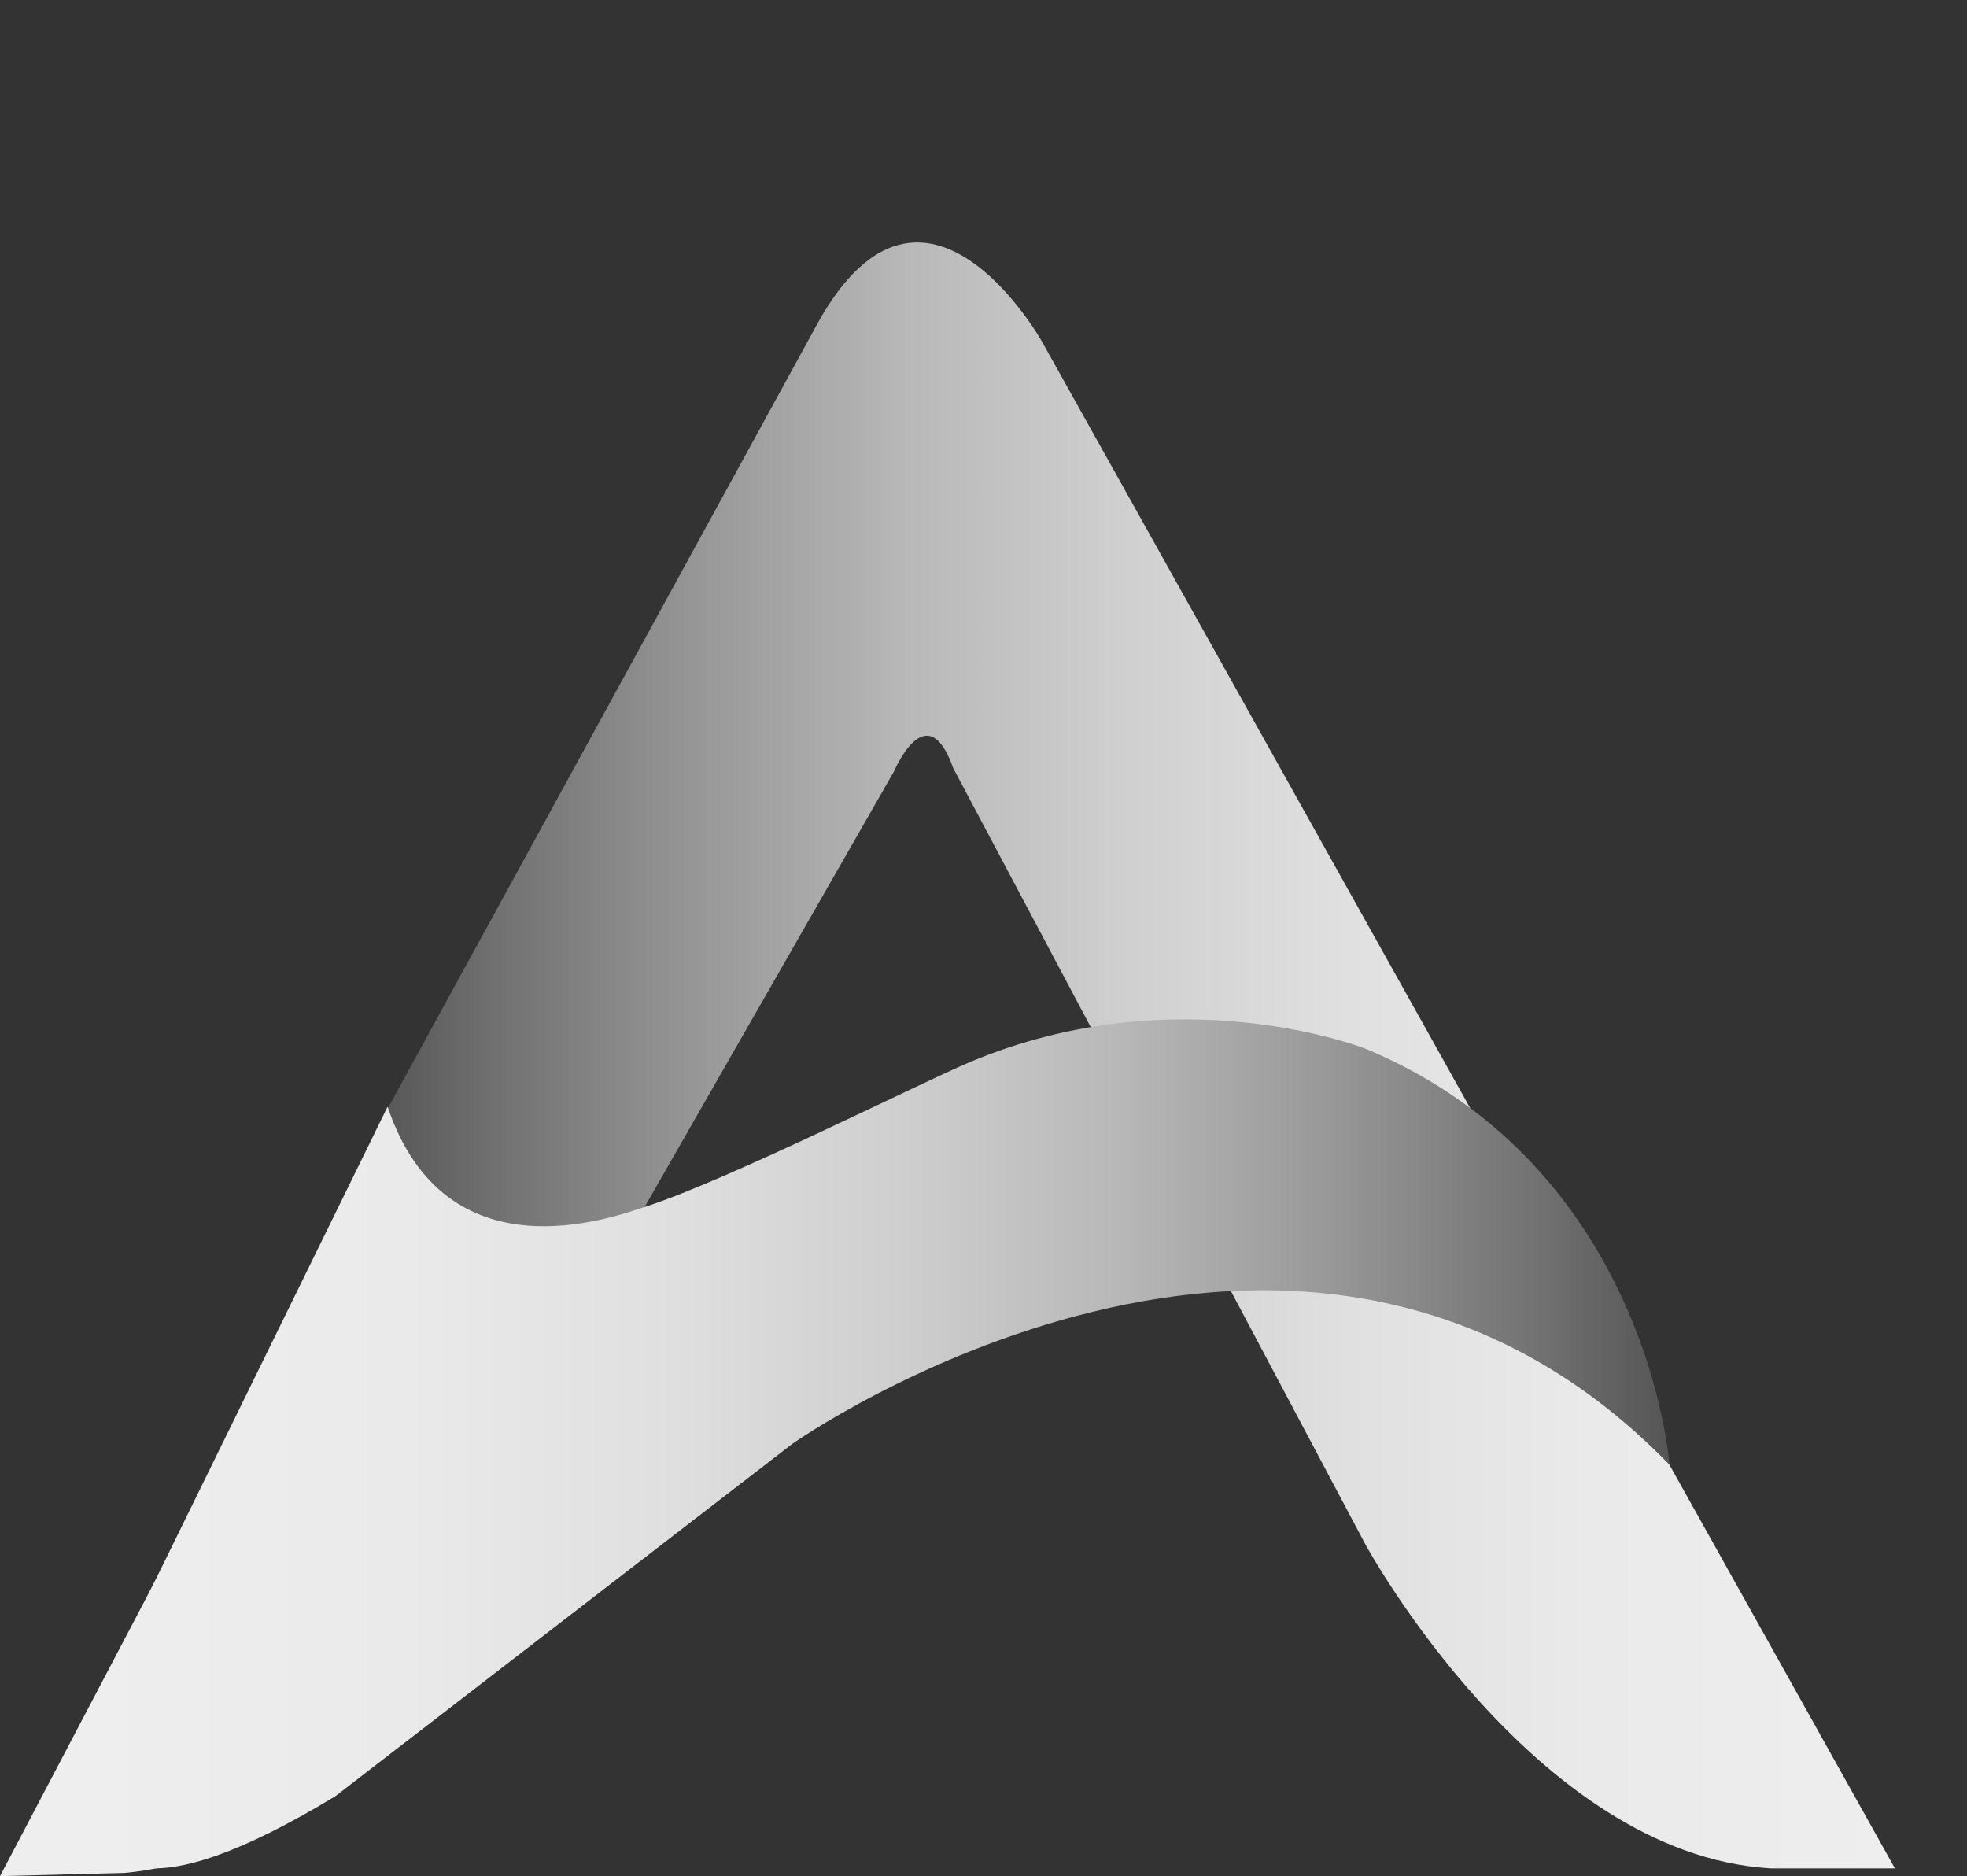
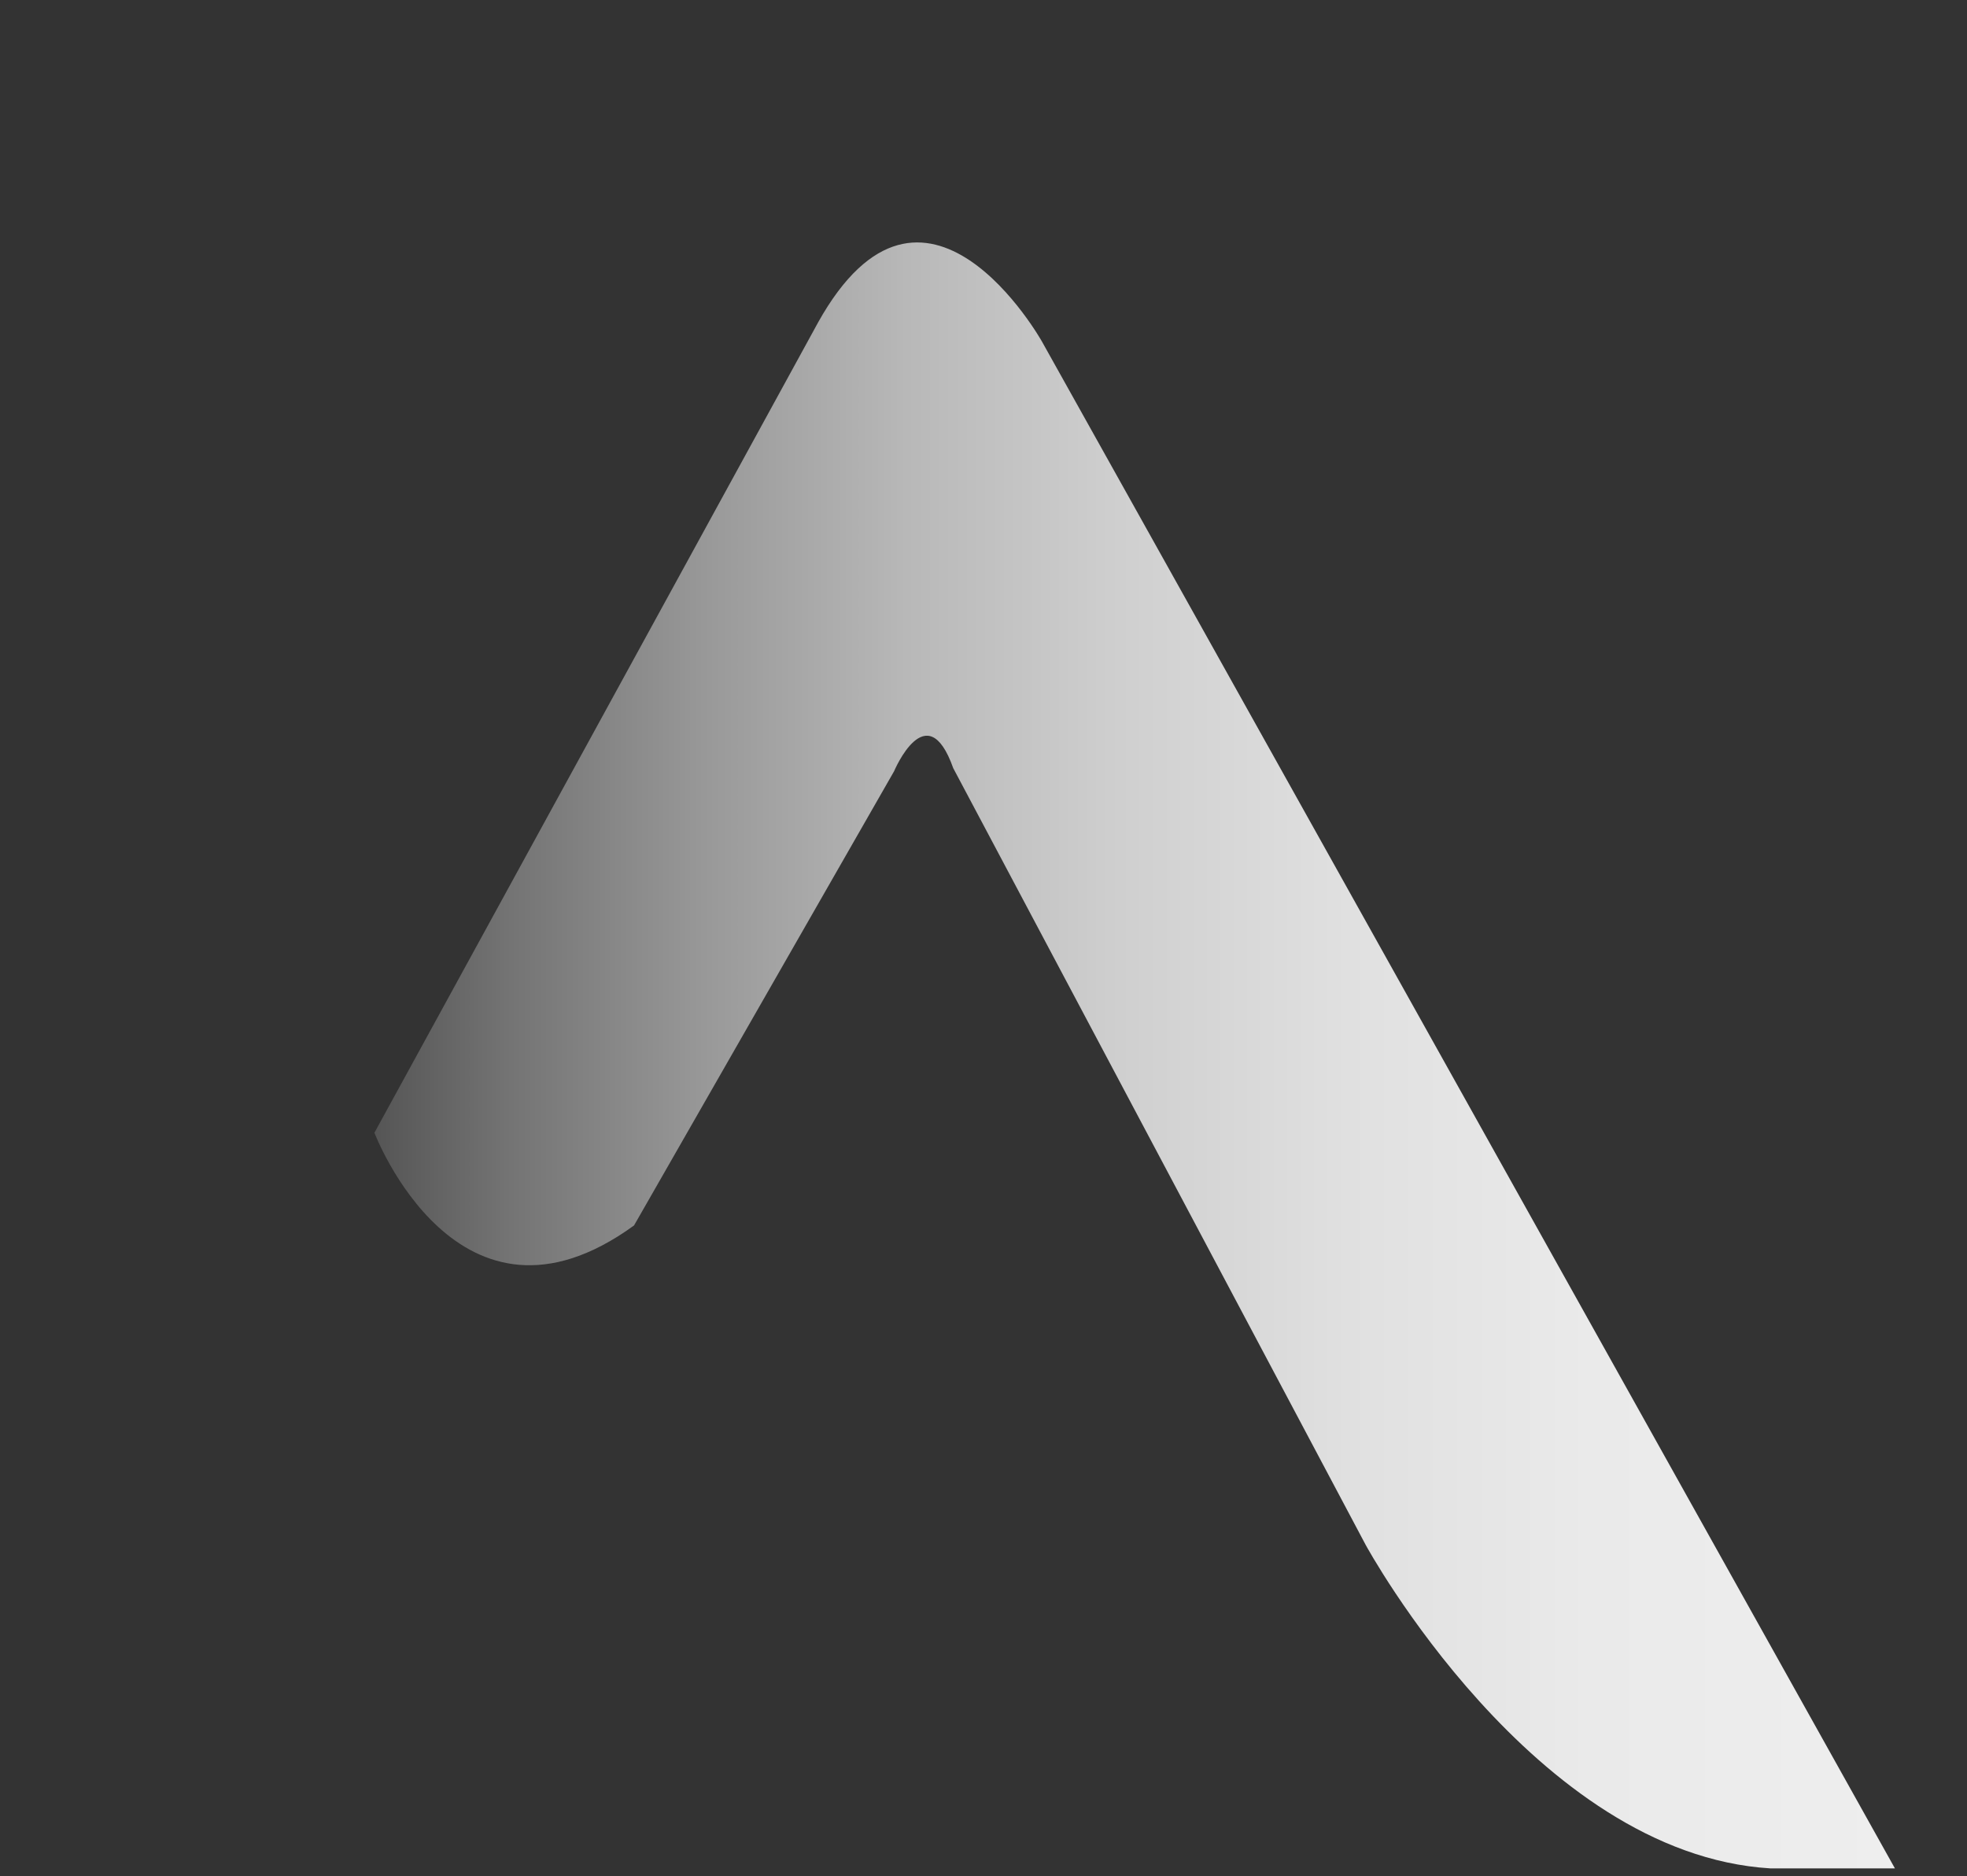
<svg xmlns="http://www.w3.org/2000/svg" id="Layer_1" viewBox="0 0 424.32 404.66">
  <rect x="0" y="0" width="424.32" height="404.66" fill="#333333" stroke="none" />
  <defs>
    <style>.cls-1{fill:url(#linear-gradient-2);}.cls-2{fill:url(#linear-gradient);}.cls-3{fill:#eee;}</style>
    <linearGradient id="linear-gradient" x1="80.77" y1="227.64" x2="408.77" y2="227.64" gradientUnits="userSpaceOnUse">
      <stop offset="0" stop-color="#555" />
      <stop offset=".09" stop-color="#747474" />
      <stop offset=".22" stop-color="#999" />
      <stop offset=".35" stop-color="#b8b8b8" />
      <stop offset=".49" stop-color="#cfcfcf" />
      <stop offset=".64" stop-color="#e0e0e0" />
      <stop offset=".8" stop-color="#eaeaea" />
      <stop offset="1" stop-color="#eee" />
    </linearGradient>
    <linearGradient id="linear-gradient-2" x1="360.13" y1="311.43" x2="19.48" y2="311.43" gradientUnits="userSpaceOnUse">
      <stop offset="0" stop-color="#555" />
      <stop offset=".09" stop-color="#747474" />
      <stop offset=".22" stop-color="#999" />
      <stop offset=".35" stop-color="#b8b8b8" />
      <stop offset=".49" stop-color="#cfcfcf" />
      <stop offset=".64" stop-color="#e0e0e0" />
      <stop offset=".8" stop-color="#eaeaea" />
      <stop offset="1" stop-color="#eee" />
    </linearGradient>
  </defs>
  <path class="cls-2" d="M176.42,69.65L80.77,244.32s18.06,47.53,56,20l56.1-97.97s7.05-16.79,12.76-.67l88.98,167.55s36.26,66.66,87.3,69.76h26.86L224.77,73.67s-25.37-45.29-48.35-4.03Z" />
-   <path class="cls-3" d="M132.77,282.32c-.21,.11-20.44,49.67-20.44,49.67,0,0-34.54,67.57-85.48,71.98l-26.85,.69,73.77-140.35s59.21,17.89,59,18Z" />
-   <path class="cls-1" d="M83.6,238.72l-54.92,111.97s-38.98,86.79,43.62,36.76l98.61-76.02s109.65-77.46,189.23,4.5c0,0-4.58-64.13-65.35-89.65,0,0-40.56-16.18-85.68,2.85-10.74,4.53-51.65,25.18-69.62,31.06-7.32,2.4-43.32,15.78-55.88-21.48Z" />
</svg>